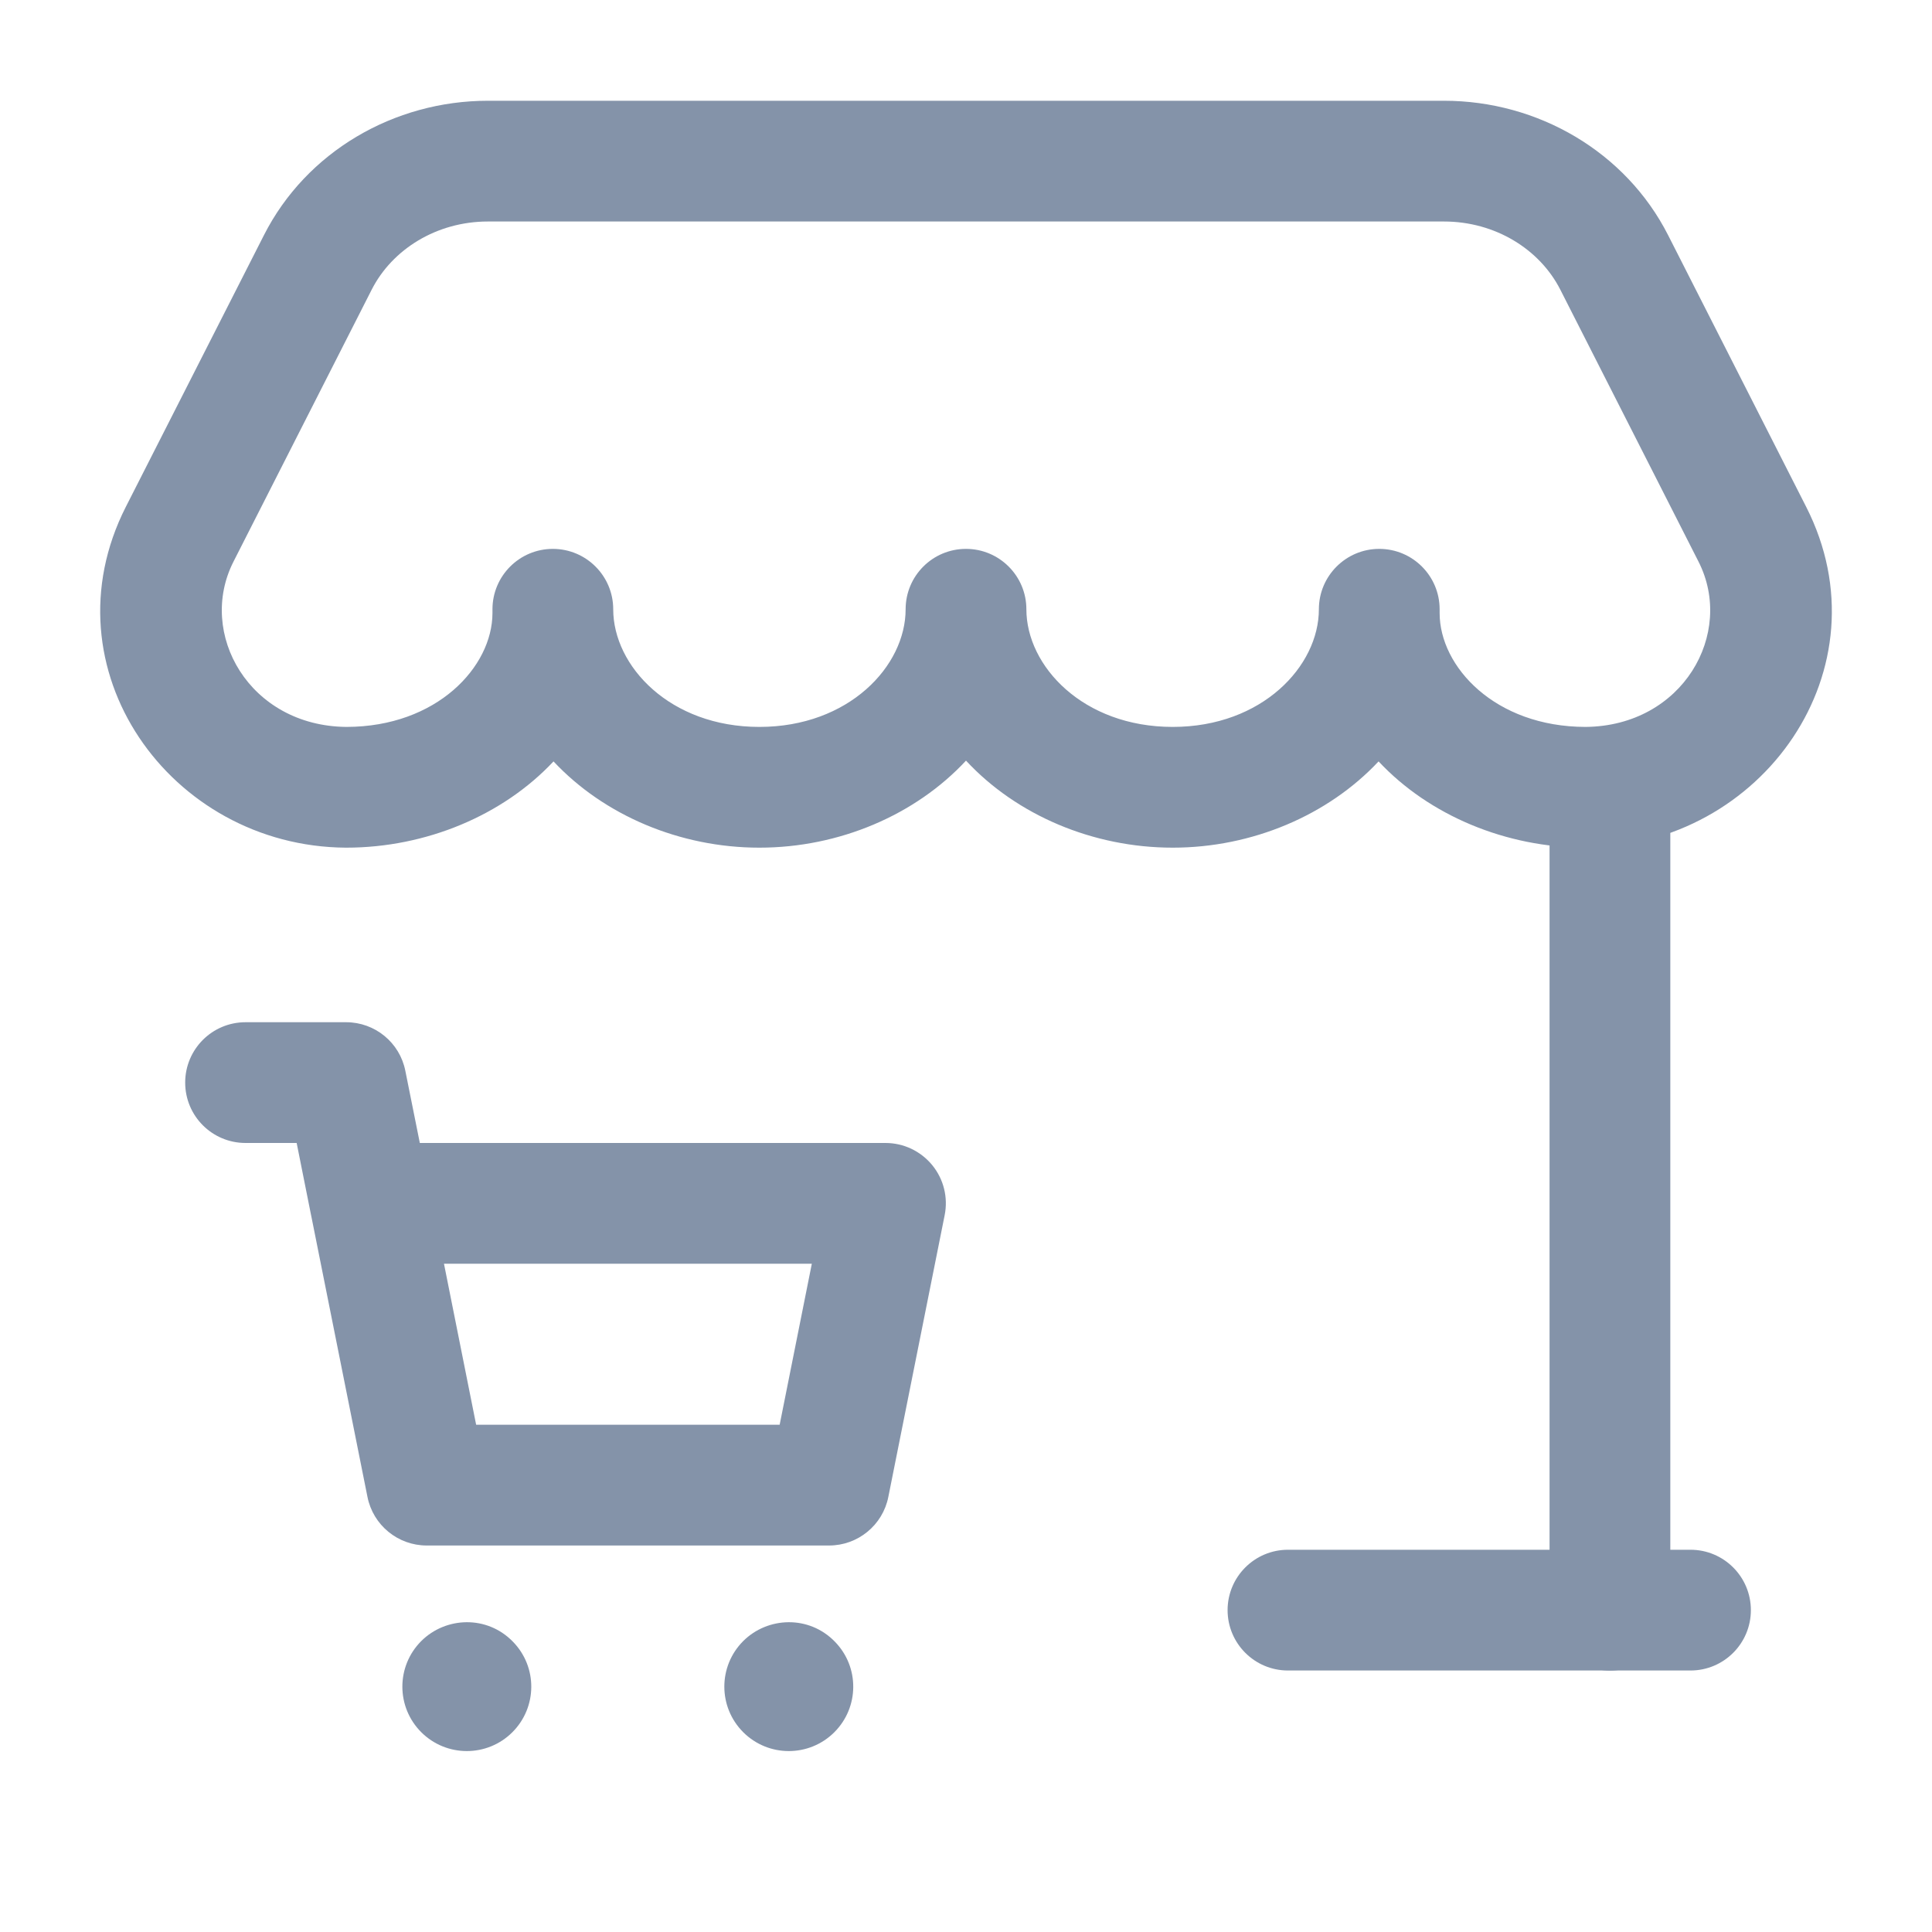
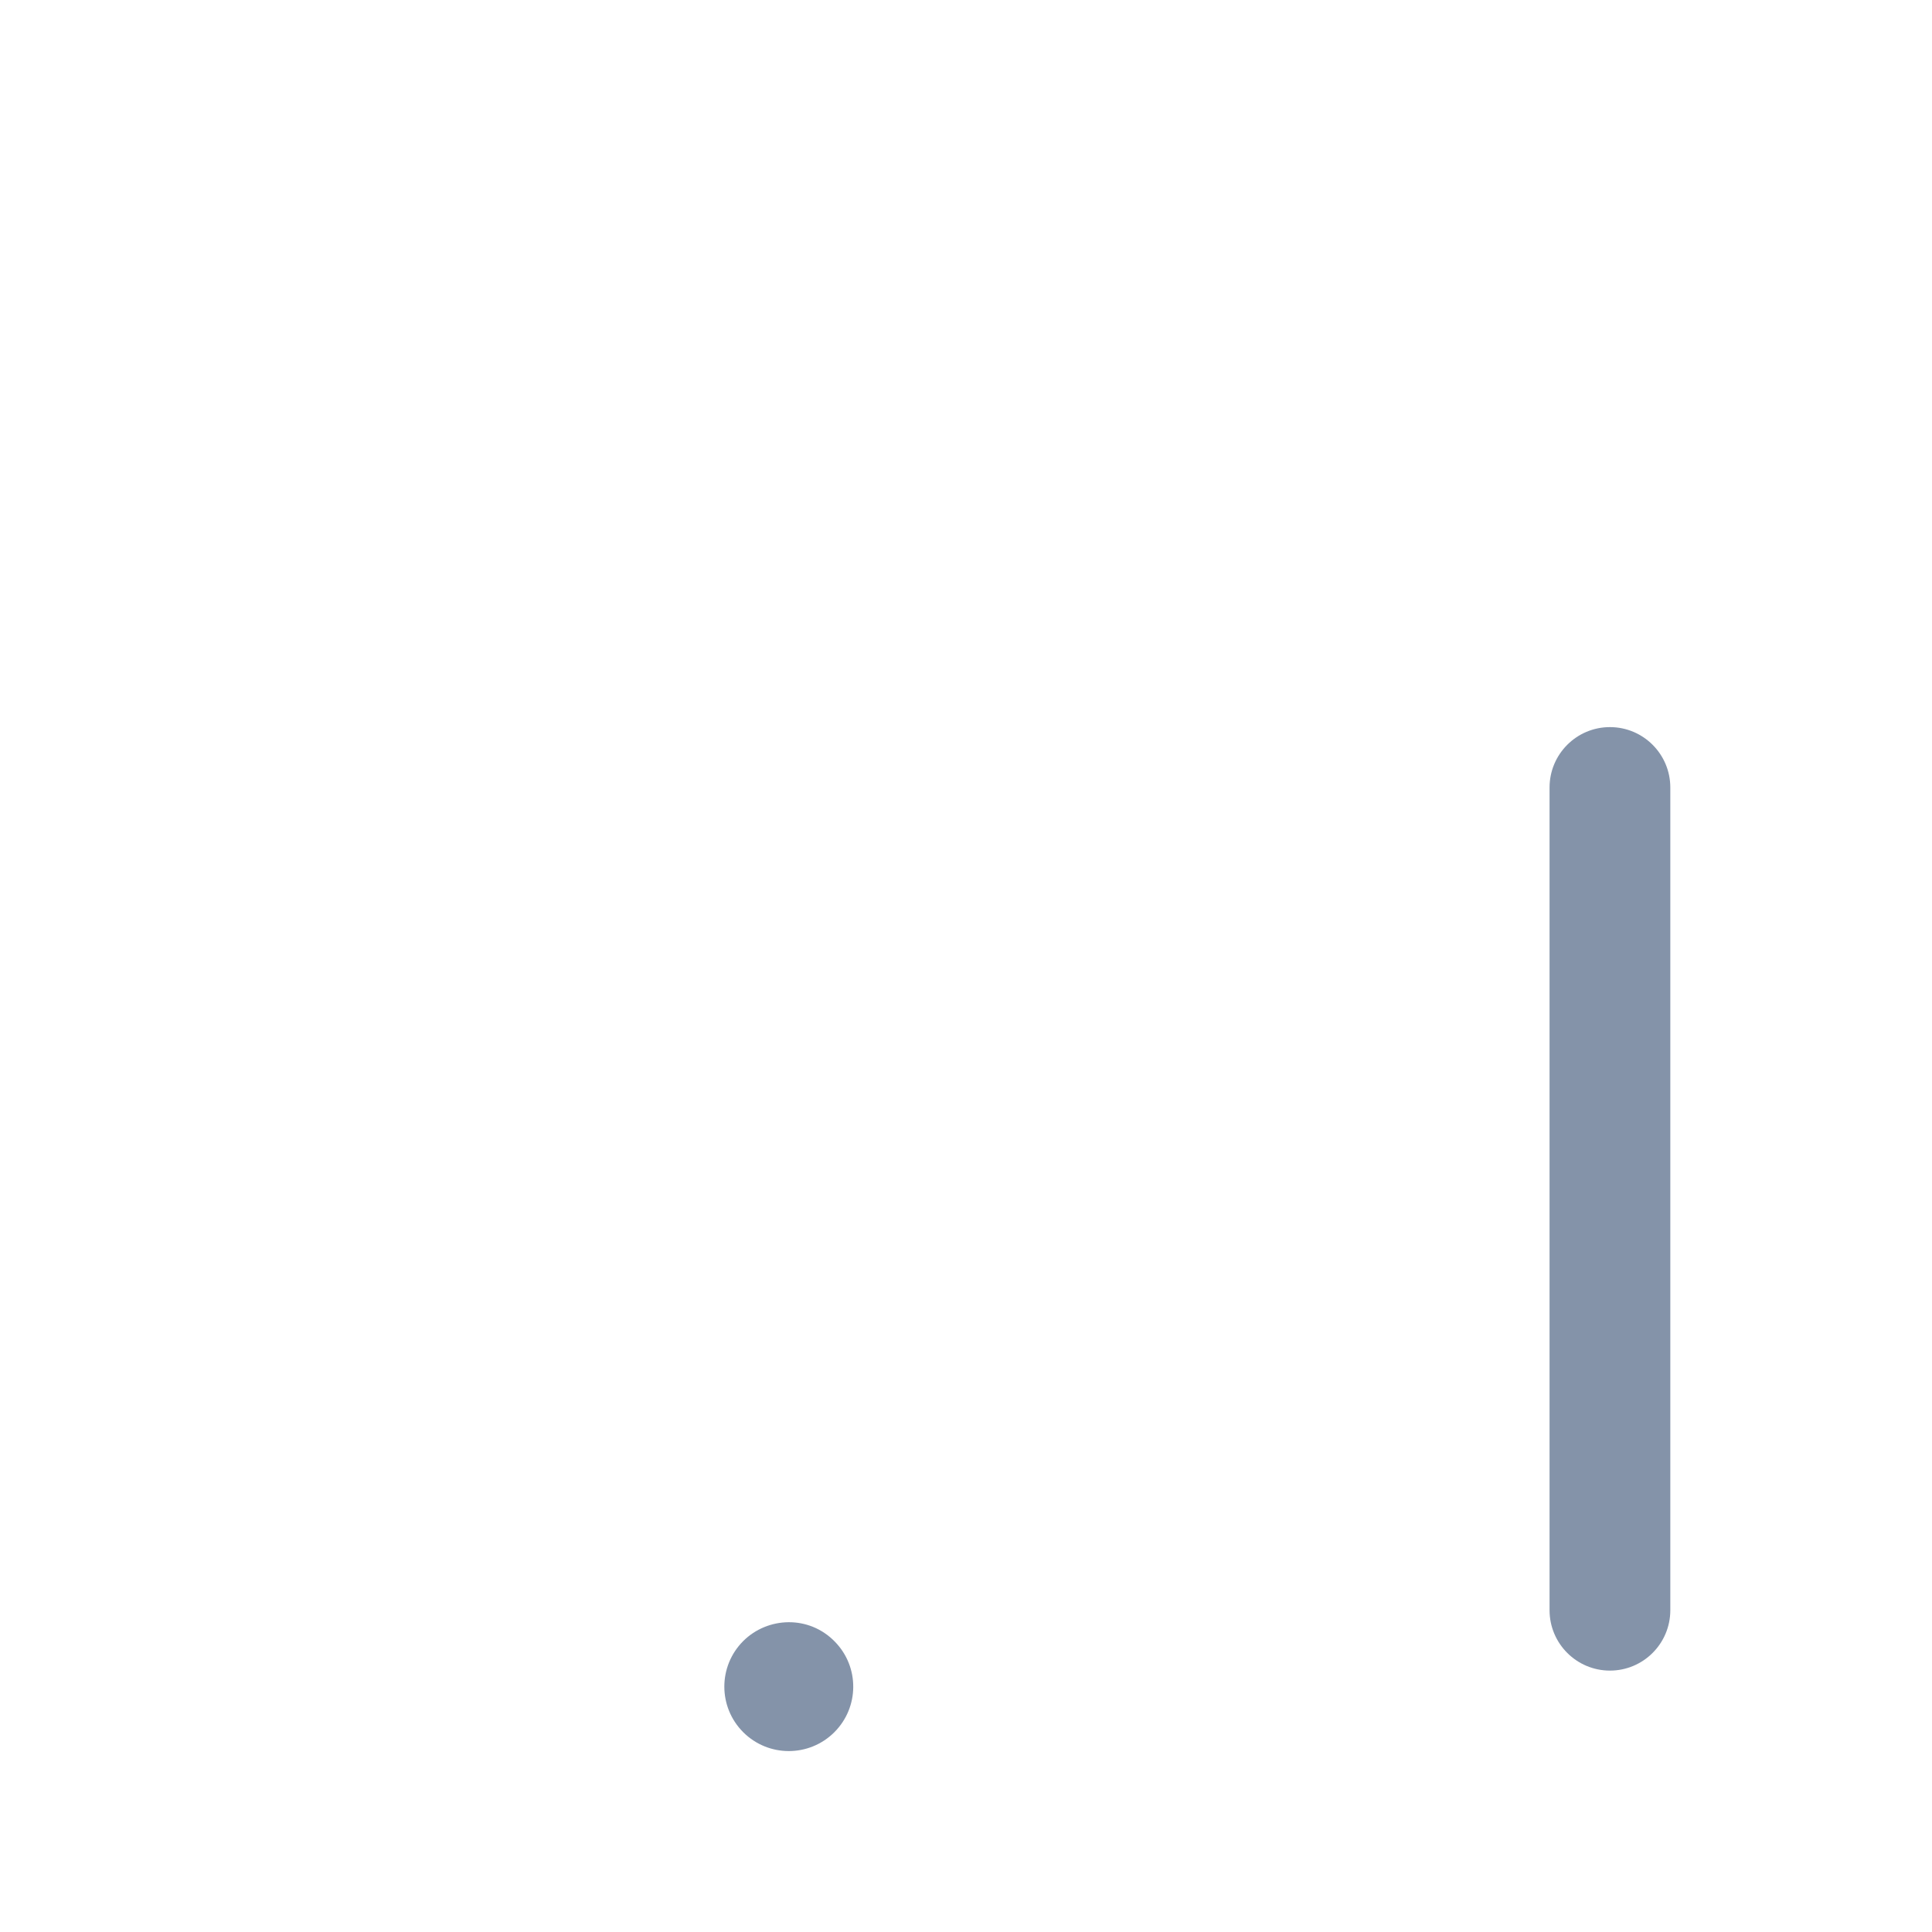
<svg xmlns="http://www.w3.org/2000/svg" width="20" height="20" viewBox="0 0 20 20" fill="none">
  <path fill-rule="evenodd" clip-rule="evenodd" d="M16.666 7.527C17.011 7.527 17.291 7.807 17.291 8.152V16.669C17.291 17.014 17.011 17.294 16.666 17.294C16.321 17.294 16.041 17.014 16.041 16.669V8.152C16.041 7.807 16.321 7.527 16.666 7.527Z" fill="#8493A9" />
-   <path fill-rule="evenodd" clip-rule="evenodd" d="M5.051 2.293C4.521 2.293 4.06 2.58 3.847 3L2.417 5.814C2.417 5.814 2.417 5.814 2.417 5.814C2.039 6.558 2.58 7.516 3.586 7.525C4.524 7.524 5.097 6.902 5.098 6.347C5.098 6.347 5.098 6.347 5.098 6.347V6.307C5.098 5.962 5.378 5.682 5.723 5.682C6.068 5.682 6.348 5.962 6.348 6.307C6.348 6.895 6.935 7.525 7.861 7.525C8.788 7.525 9.375 6.895 9.375 6.307C9.375 5.962 9.654 5.682 10 5.682C10.345 5.682 10.625 5.962 10.625 6.307C10.625 6.895 11.211 7.525 12.14 7.525C13.066 7.525 13.653 6.895 13.653 6.307C13.653 5.962 13.933 5.682 14.278 5.682C14.623 5.682 14.903 5.962 14.903 6.307V6.347C14.903 6.901 15.475 7.524 16.414 7.525C17.42 7.516 17.961 6.558 17.583 5.814C17.583 5.814 17.583 5.814 17.583 5.814L16.153 3C15.94 2.58 15.478 2.293 14.948 2.293H5.051ZM14.271 7.882C13.748 8.44 12.962 8.775 12.14 8.775C11.313 8.775 10.522 8.437 10 7.874C9.477 8.437 8.687 8.775 7.861 8.775C7.039 8.775 6.252 8.44 5.73 7.882C5.205 8.442 4.408 8.775 3.584 8.775H3.579C1.757 8.762 0.454 6.919 1.302 5.248L2.732 2.435C2.732 2.435 2.732 2.435 2.732 2.435C3.17 1.571 4.078 1.043 5.051 1.043H14.948C15.921 1.043 16.829 1.571 17.268 2.434C17.268 2.434 17.268 2.434 17.268 2.434L18.698 5.248C19.547 6.919 18.243 8.762 16.421 8.775L16.416 8.775C15.592 8.775 14.795 8.442 14.271 7.882Z" fill="#8493A9" />
-   <path fill-rule="evenodd" clip-rule="evenodd" d="M12.708 16.668C12.708 16.323 12.988 16.043 13.333 16.043H17.5C17.845 16.043 18.125 16.323 18.125 16.668C18.125 17.013 17.845 17.293 17.5 17.293H13.333C12.988 17.293 12.708 17.013 12.708 16.668Z" fill="#8493A9" />
-   <path fill-rule="evenodd" clip-rule="evenodd" d="M1.917 11.207C1.917 10.862 2.196 10.582 2.542 10.582H3.583C3.881 10.582 4.138 10.792 4.196 11.085L4.346 11.832H9.166C9.354 11.832 9.531 11.916 9.65 12.061C9.769 12.206 9.816 12.396 9.779 12.58L9.196 15.496C9.138 15.788 8.881 15.999 8.583 15.999H4.417C4.119 15.999 3.862 15.788 3.804 15.496L3.223 12.592C3.221 12.584 3.219 12.576 3.218 12.568L3.071 11.832H2.542C2.196 11.832 1.917 11.552 1.917 11.207ZM4.596 13.082L4.929 14.749H8.071L8.404 13.082H4.596Z" fill="#8493A9" />
  <path fill-rule="evenodd" clip-rule="evenodd" d="M8.643 16.995C8.374 16.718 7.947 16.736 7.694 16.988C7.433 17.249 7.433 17.671 7.694 17.932C7.955 18.192 8.376 18.192 8.637 17.932C8.896 17.673 8.898 17.256 8.643 16.995Z" fill="#8493A9" />
-   <path fill-rule="evenodd" clip-rule="evenodd" d="M5.31 16.995C5.041 16.718 4.614 16.736 4.361 16.988C4.1 17.249 4.1 17.671 4.361 17.932C4.622 18.192 5.043 18.192 5.304 17.932C5.563 17.673 5.565 17.256 5.31 16.995Z" fill="#8493A9" />
</svg>